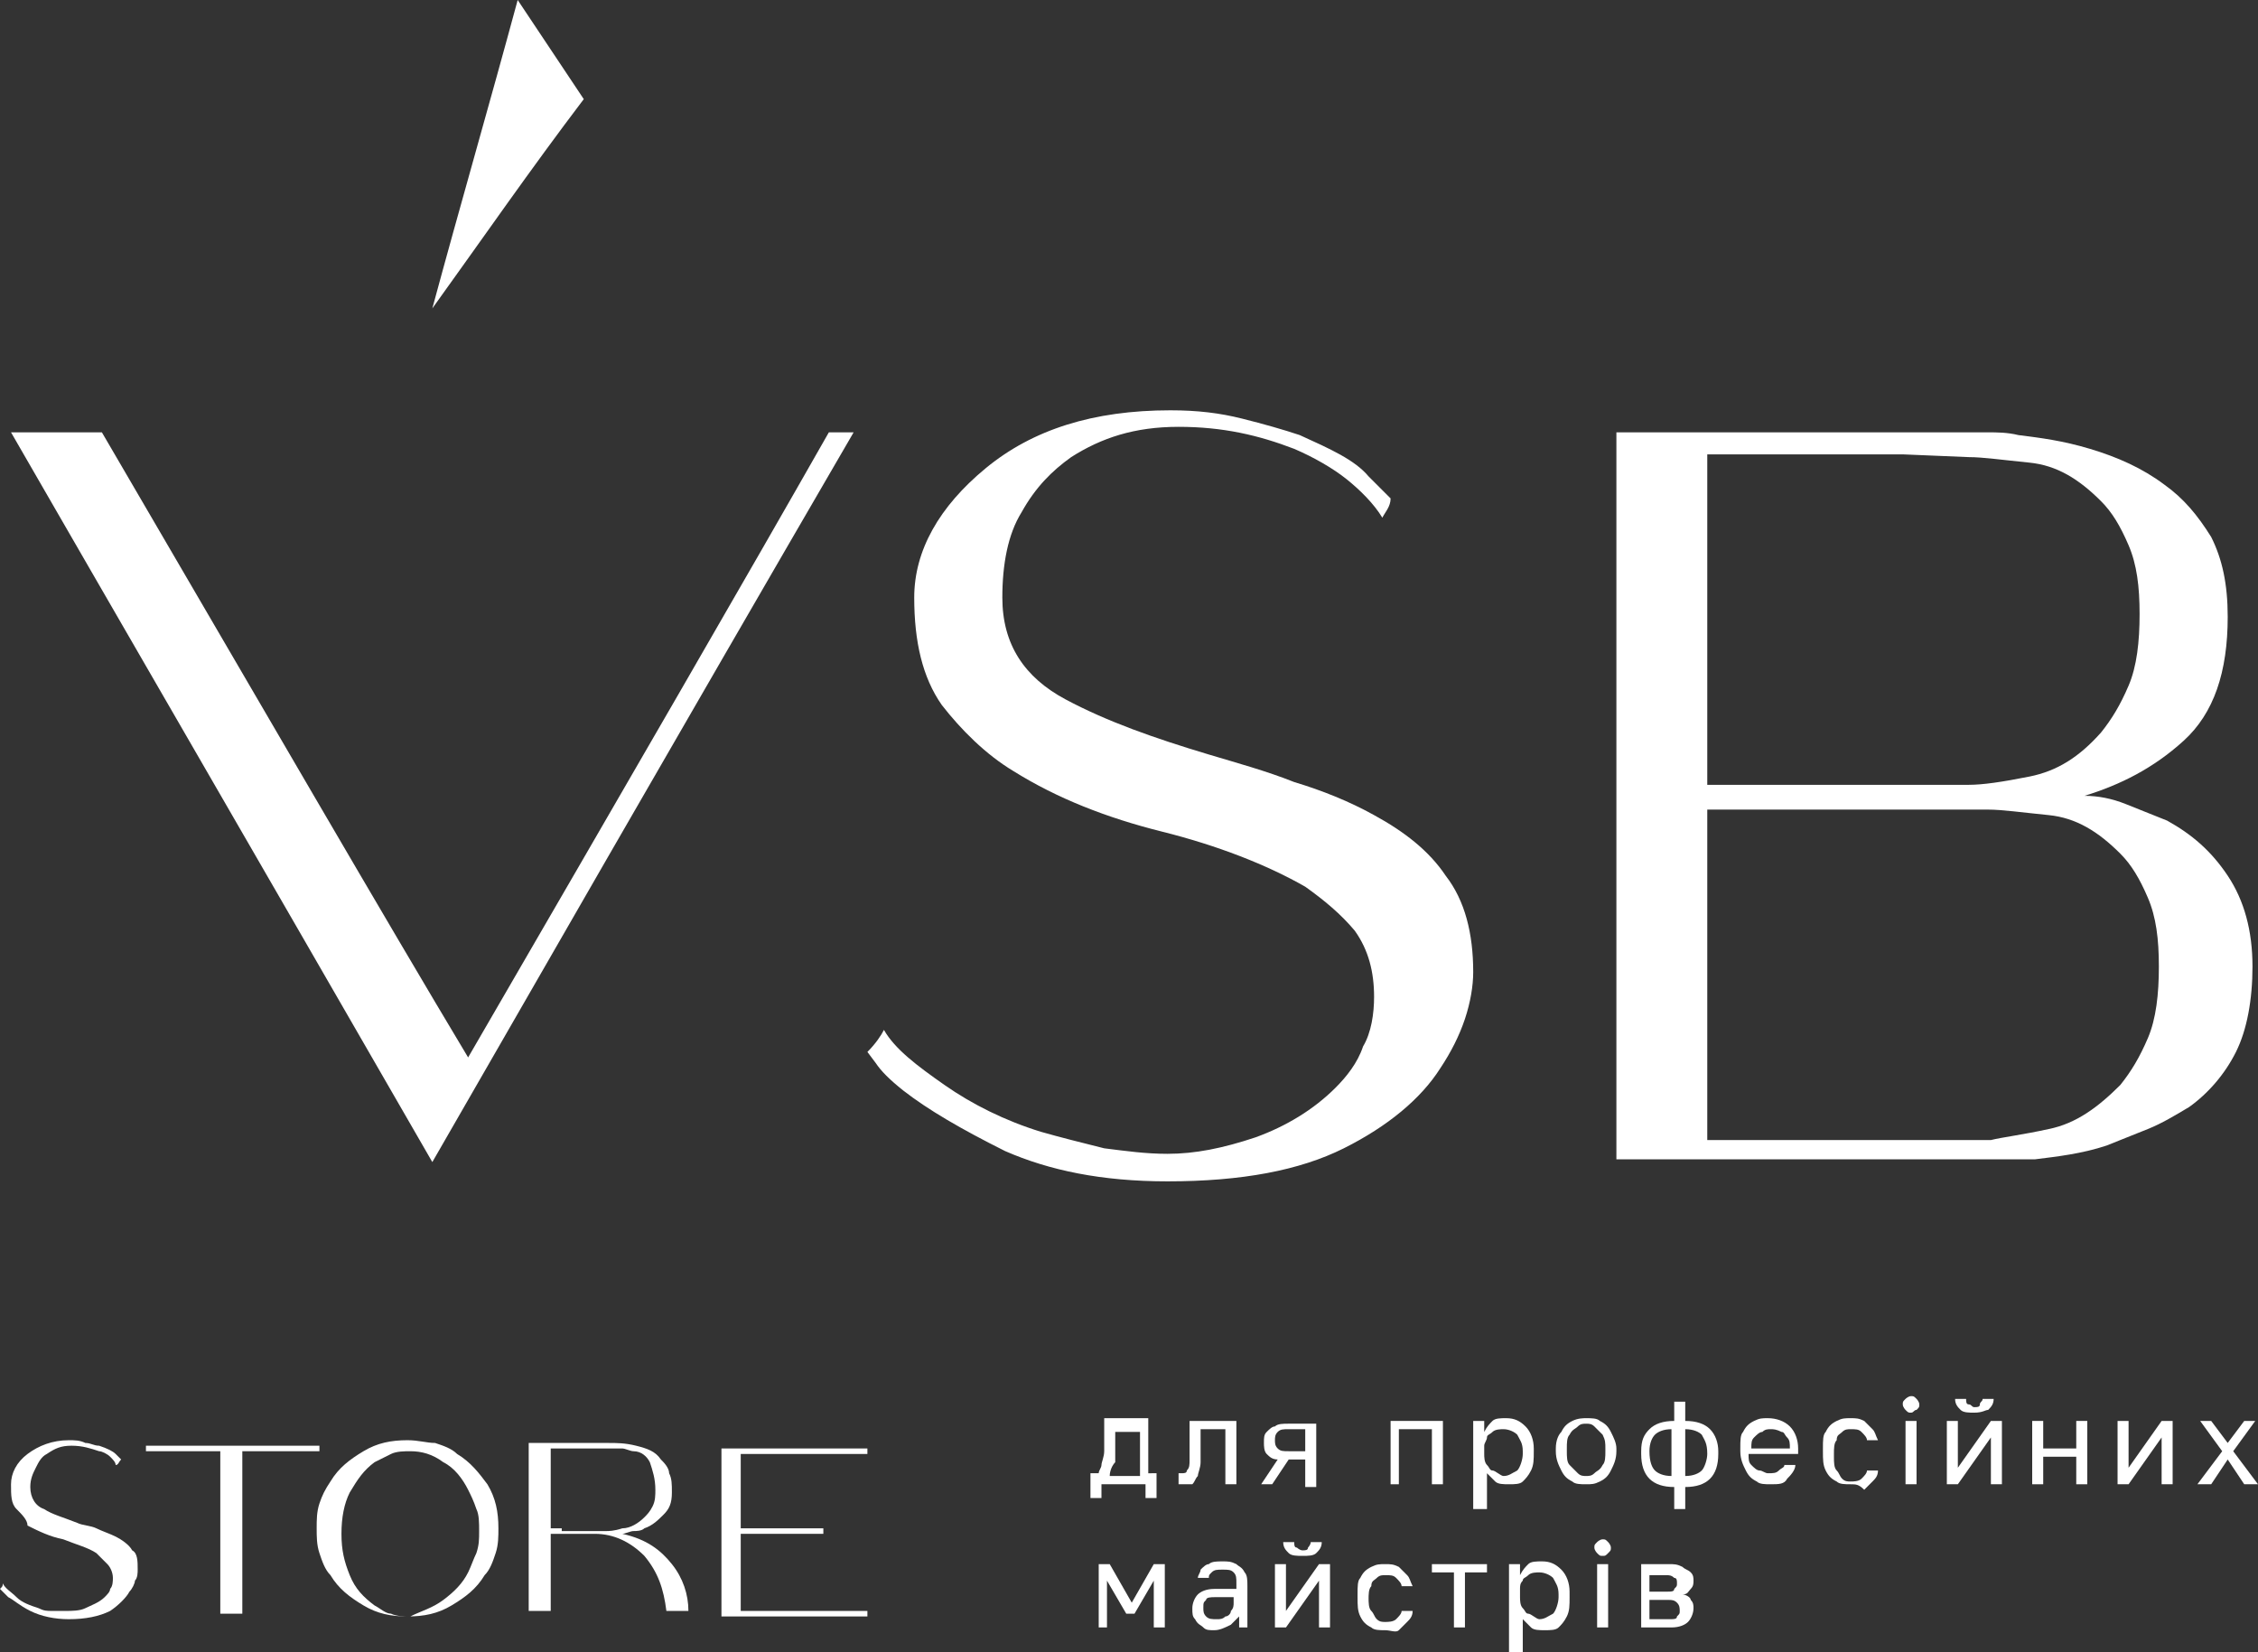
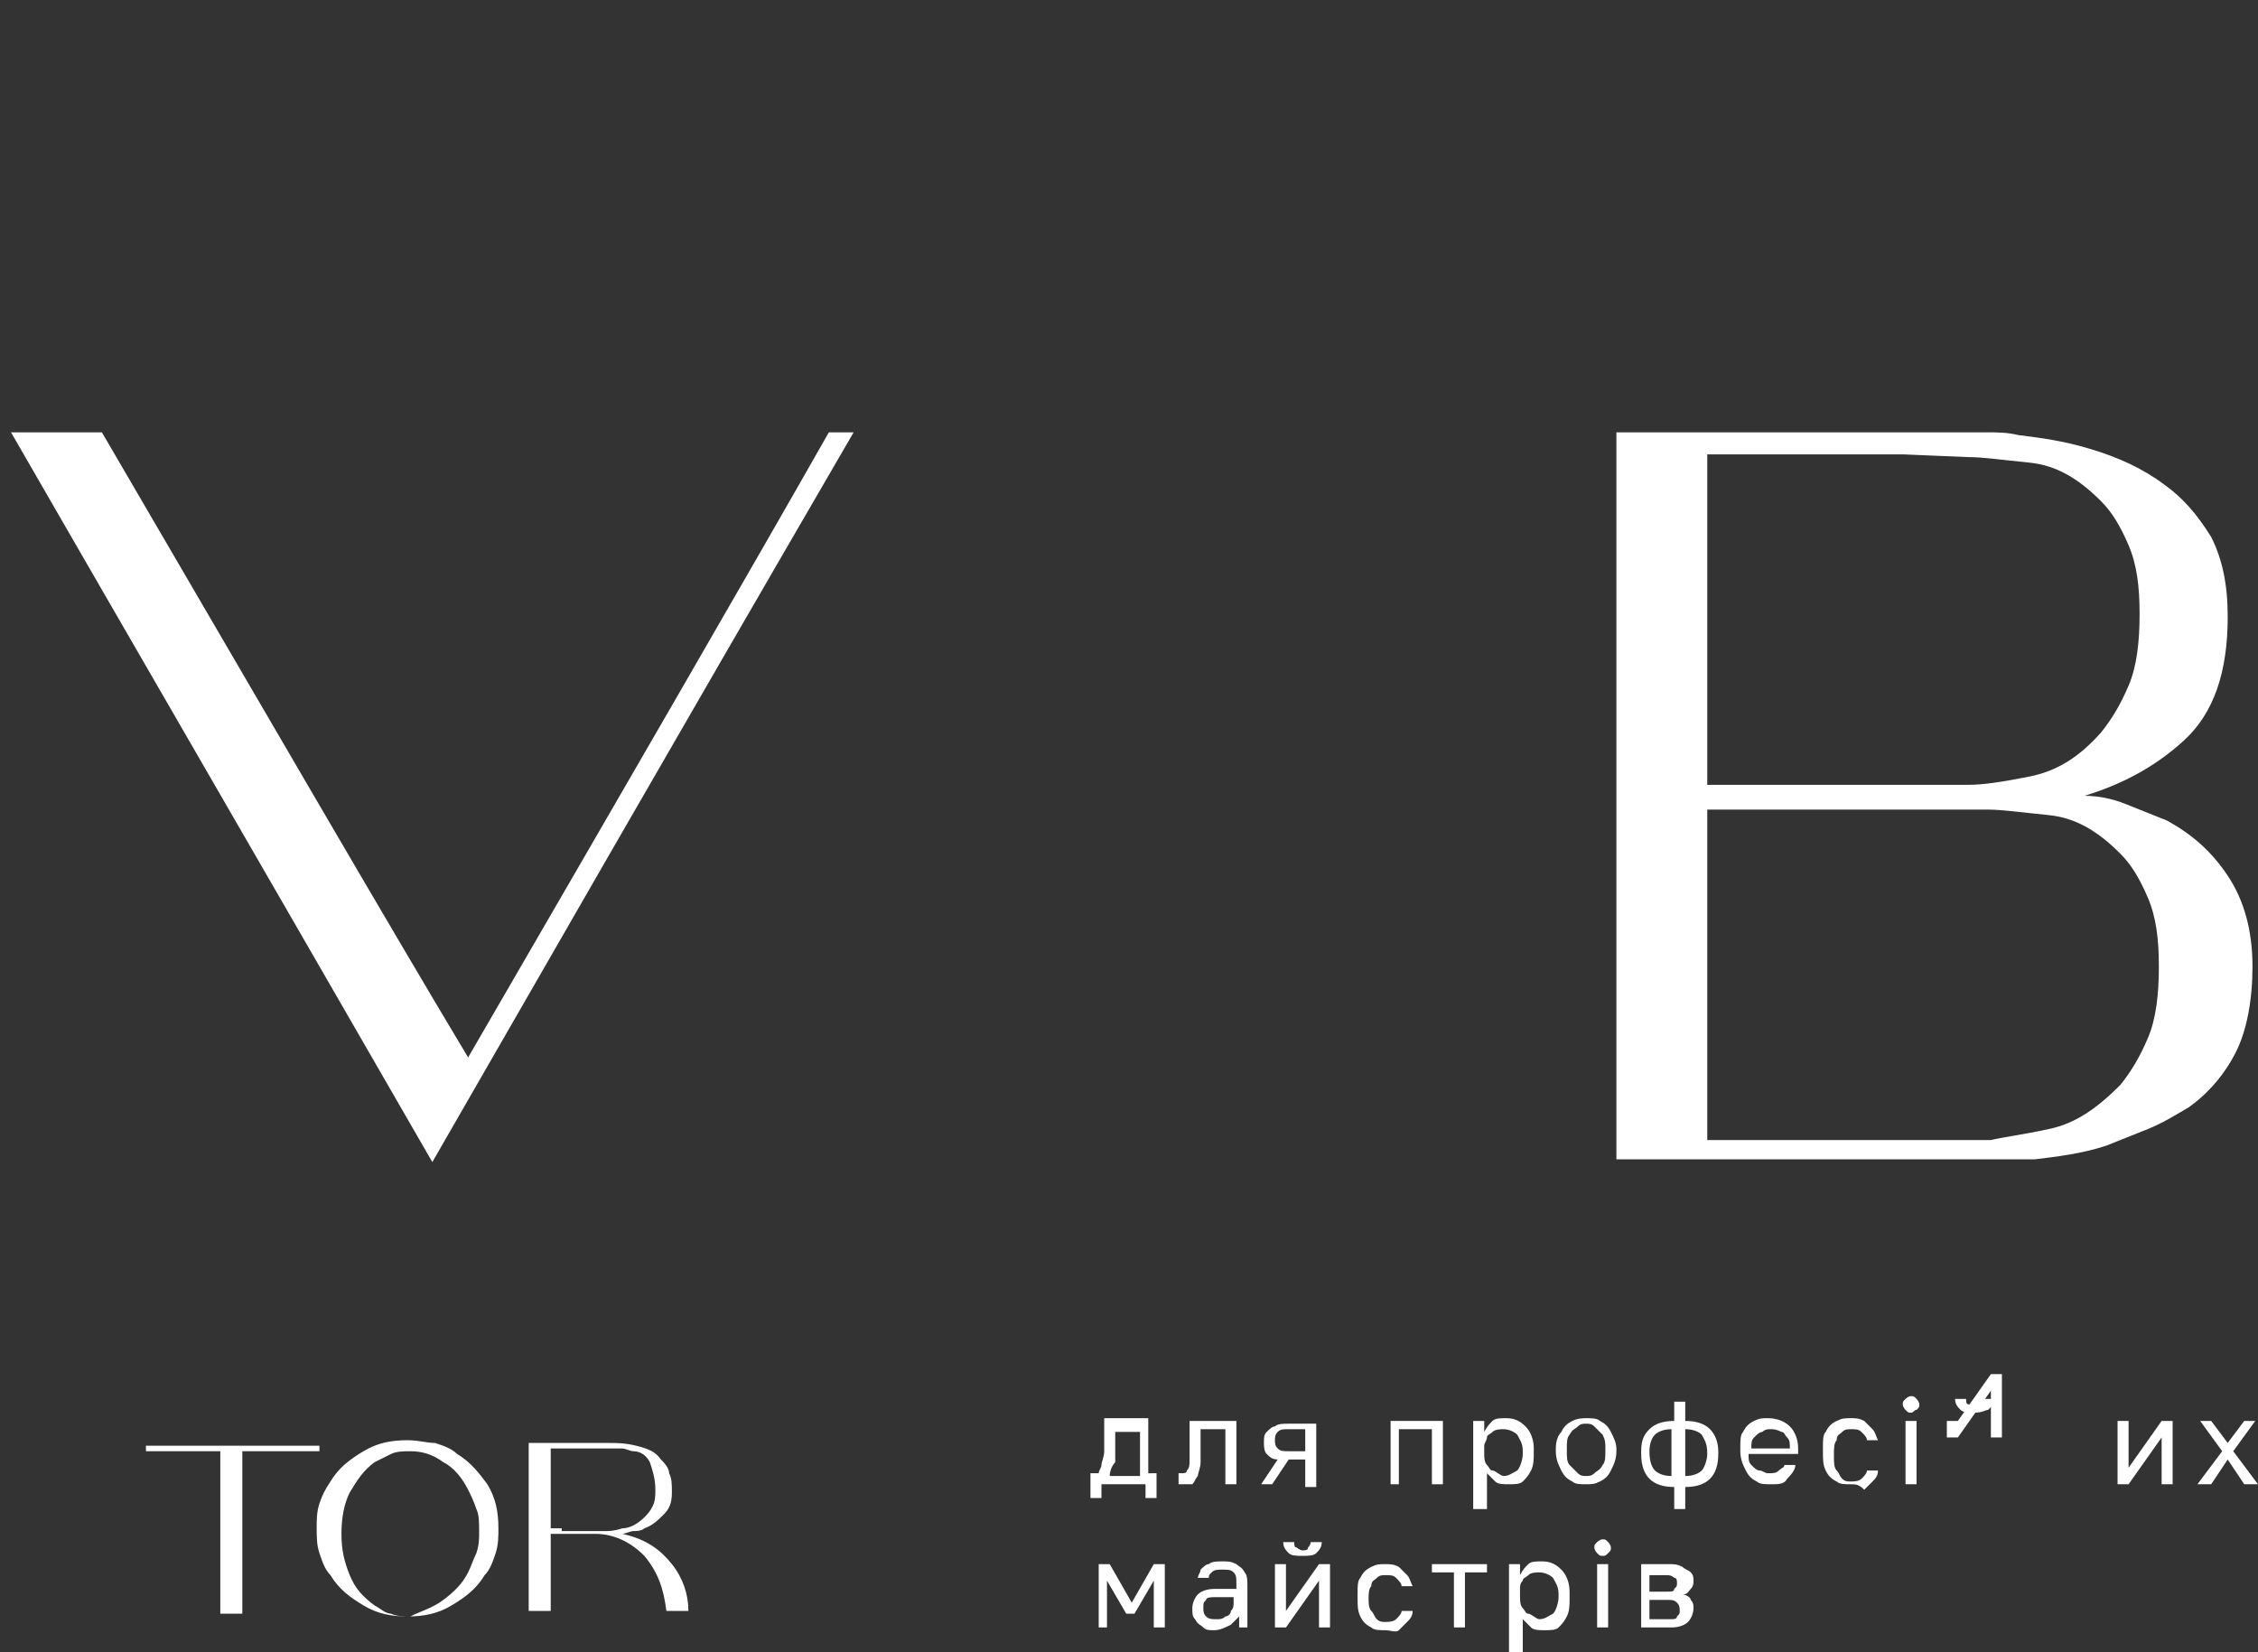
<svg xmlns="http://www.w3.org/2000/svg" version="1.1" id="_Шар_1" x="0px" y="0px" width="82px" height="60px" viewBox="0 0 82 60" style="enable-background:new 0 0 82 60;" xml:space="preserve">
  <rect x="0" y="0" width="82" height="60" fill="#333333" stroke="none" />
  <style type="text/css">
	.st0{fill:#FFFFFF;}
</style>
  <g>
    <g>
      <path class="st0" d="M30.1,15.7H31c-6.8,11.7-11.9,20.6-15.3,26.5C8.9,30.4,3.8,21.6,0.4,15.7h3.3C9.6,25.8,14,33.4,17,38.4    C22.8,28.4,27.2,20.8,30.1,15.7L30.1,15.7z" />
-       <path class="st0" d="M50.2,18.8c-0.3-0.5-0.8-1-1.3-1.4c-0.5-0.4-1.2-0.8-1.9-1.1c-1.3-0.5-2.6-0.8-4.2-0.8s-2.8,0.4-3.9,1.1    c-0.7,0.5-1.3,1.1-1.8,2c-0.5,0.8-0.7,1.9-0.7,3.1c0,1.7,0.8,2.9,2.3,3.7c1.5,0.8,3.2,1.4,5.2,2c1,0.3,2.1,0.6,3.1,1    c1,0.3,2,0.7,2.9,1.2c1.1,0.6,2,1.3,2.6,2.2c0.7,0.9,1,2.1,1,3.5c0,0.5-0.1,1.1-0.3,1.7c-0.2,0.6-0.5,1.2-0.9,1.8    c-0.7,1.1-1.9,2.1-3.5,2.9c-1.6,0.8-3.7,1.2-6.4,1.2c-2.4,0-4.3-0.4-5.9-1.1c-1.6-0.8-2.8-1.5-3.7-2.2c-0.5-0.4-0.8-0.7-1-1    l-0.3-0.4c0.3-0.3,0.5-0.6,0.6-0.8c0.4,0.7,1.2,1.3,2.2,2s2.2,1.3,3.5,1.7c0.7,0.2,1.5,0.4,2.3,0.6c0.8,0.1,1.5,0.2,2.3,0.2    c1,0,2-0.2,3.2-0.6c1.1-0.4,2.1-1,2.9-1.8c0.4-0.4,0.8-0.9,1-1.5c0.3-0.5,0.4-1.2,0.4-1.8c0-0.9-0.2-1.7-0.7-2.4    c-0.5-0.6-1.1-1.1-1.8-1.6c-1.4-0.8-3.2-1.5-5.2-2c-2-0.5-3.8-1.2-5.4-2.2c-1-0.6-1.9-1.5-2.6-2.4c-0.7-1-1-2.3-1-3.9    c0-1.7,0.9-3.3,2.6-4.7c1.7-1.4,3.9-2.1,6.7-2.1c1,0,1.8,0.1,2.6,0.3c0.8,0.2,1.5,0.4,2.1,0.6c1.1,0.5,2,0.9,2.5,1.5l0.8,0.8    C50.5,18.4,50.3,18.6,50.2,18.8L50.2,18.8z" />
      <path class="st0" d="M77.2,29.2c0.5,0.2,1,0.4,1.5,0.6c0.9,0.5,1.6,1.1,2.2,2c0.6,0.9,0.9,2,0.9,3.3c0,1.2-0.2,2.3-0.6,3.1    c-0.4,0.8-1,1.5-1.7,2C79,40.5,78.5,40.8,78,41c-0.5,0.2-1,0.4-1.5,0.6c-0.9,0.3-1.8,0.4-2.6,0.5c-0.8,0-1.4,0-1.7,0H58.7V15.7    h13.5c0.3,0,0.7,0,1.1,0.1c0.8,0.1,1.6,0.2,2.6,0.5c1,0.3,1.9,0.7,2.7,1.3c0.7,0.5,1.2,1.1,1.7,1.9c0.4,0.8,0.6,1.7,0.6,2.9    c0,2-0.5,3.5-1.6,4.5c-1.1,1-2.3,1.6-3.6,2C76.2,28.9,76.7,29,77.2,29.2L77.2,29.2z M69.1,16.5H62v12h9.5c0.5,0,1.2-0.1,2.2-0.3    c1-0.2,1.8-0.7,2.6-1.6c0.4-0.5,0.7-1,1-1.7c0.3-0.7,0.4-1.6,0.4-2.6c0-1-0.1-1.8-0.4-2.5c-0.3-0.7-0.6-1.2-1-1.6    c-0.8-0.8-1.6-1.3-2.6-1.4c-1-0.1-1.7-0.2-2.2-0.2L69.1,16.5L69.1,16.5z M74.4,41c1-0.2,1.8-0.8,2.6-1.6c0.4-0.5,0.7-1,1-1.7    c0.3-0.7,0.4-1.6,0.4-2.6c0-1-0.1-1.8-0.4-2.5c-0.3-0.7-0.6-1.2-1-1.6c-0.8-0.8-1.6-1.3-2.6-1.4c-1-0.1-1.7-0.2-2.2-0.2H62v12    h10.3C72.7,41.3,73.5,41.2,74.4,41L74.4,41z" />
    </g>
    <g>
-       <path class="st0" d="M4.2,53.2C4.2,53.1,4.1,53,4,52.9c-0.1-0.1-0.3-0.2-0.4-0.2c-0.3-0.1-0.6-0.2-1-0.2s-0.6,0.1-0.9,0.3    c-0.2,0.1-0.3,0.3-0.4,0.5c-0.1,0.2-0.2,0.4-0.2,0.7c0,0.4,0.2,0.7,0.5,0.8c0.3,0.2,0.7,0.3,1.2,0.5c0.2,0.1,0.5,0.1,0.7,0.2    c0.2,0.1,0.5,0.2,0.7,0.3c0.2,0.1,0.5,0.3,0.6,0.5C5,56.4,5,56.7,5,57c0,0.1,0,0.3-0.1,0.4c0,0.1-0.1,0.3-0.2,0.4    C4.6,58,4.3,58.3,4,58.5c-0.4,0.2-0.9,0.3-1.5,0.3c-0.5,0-1-0.1-1.4-0.3c-0.4-0.2-0.6-0.4-0.8-0.5c-0.1-0.1-0.2-0.2-0.2-0.2    L0,57.7c0.1-0.1,0.1-0.1,0.1-0.2c0.1,0.2,0.3,0.3,0.5,0.5s0.5,0.3,0.8,0.4c0.2,0.1,0.3,0.1,0.5,0.1c0.2,0,0.4,0,0.5,0    c0.2,0,0.5,0,0.7-0.1s0.5-0.2,0.7-0.4c0.1-0.1,0.2-0.2,0.2-0.3c0.1-0.1,0.1-0.3,0.1-0.4c0-0.2-0.1-0.4-0.2-0.5    c-0.1-0.1-0.3-0.3-0.4-0.4c-0.3-0.2-0.7-0.3-1.2-0.5c-0.5-0.1-0.9-0.3-1.3-0.5C1,55.2,0.8,55,0.6,54.8c-0.2-0.2-0.2-0.5-0.2-0.9    c0-0.4,0.2-0.8,0.6-1.1c0.4-0.3,0.9-0.5,1.5-0.5c0.2,0,0.4,0,0.6,0.1c0.2,0,0.3,0.1,0.5,0.1c0.3,0.1,0.5,0.2,0.6,0.3l0.2,0.2    C4.3,53.1,4.3,53.2,4.2,53.2L4.2,53.2z" />
      <path class="st0" d="M11.6,52.7H8.8v5.9H8v-5.9H5.3v-0.2h6.3L11.6,52.7L11.6,52.7z" />
      <path class="st0" d="M15.8,52.4c0.3,0.1,0.6,0.2,0.8,0.4c0.5,0.3,0.8,0.7,1.1,1.1c0.3,0.5,0.4,1,0.4,1.6c0,0.3,0,0.6-0.1,0.9    c-0.1,0.3-0.2,0.6-0.4,0.8c-0.3,0.5-0.7,0.8-1.2,1.1c-0.5,0.3-1,0.4-1.6,0.4s-1.1-0.1-1.6-0.4c-0.5-0.3-0.9-0.6-1.2-1.1    c-0.2-0.2-0.3-0.5-0.4-0.8c-0.1-0.3-0.1-0.6-0.1-0.9s0-0.6,0.1-0.9c0.1-0.3,0.2-0.5,0.4-0.8c0.3-0.5,0.7-0.8,1.2-1.1    c0.5-0.3,1-0.4,1.6-0.4C15.2,52.3,15.5,52.4,15.8,52.4L15.8,52.4z M16.1,58.1c0.4-0.3,0.7-0.6,0.9-1c0.1-0.2,0.2-0.5,0.3-0.7    c0.1-0.3,0.1-0.5,0.1-0.8s0-0.6-0.1-0.8c-0.1-0.3-0.2-0.5-0.3-0.7c-0.2-0.4-0.5-0.8-0.9-1c-0.4-0.3-0.8-0.4-1.2-0.4    c-0.2,0-0.5,0-0.7,0.1c-0.2,0.1-0.4,0.2-0.6,0.3c-0.4,0.3-0.6,0.6-0.9,1.1c-0.2,0.4-0.3,0.9-0.3,1.5s0.1,1,0.3,1.5    c0.2,0.5,0.5,0.8,0.9,1.1c0.2,0.1,0.4,0.3,0.6,0.3c0.2,0.1,0.5,0.1,0.7,0.1C15.3,58.5,15.7,58.4,16.1,58.1L16.1,58.1z" />
      <path class="st0" d="M24.4,56.8c0.4,0.5,0.6,1.1,0.6,1.7h-0.8c-0.1-0.8-0.3-1.4-0.8-2c-0.5-0.5-1.1-0.8-1.8-0.8H20v2.8h-0.8v-6.1    h2.9c0.3,0,0.6,0,1,0.1c0.4,0.1,0.7,0.2,0.9,0.5c0.1,0.1,0.3,0.3,0.3,0.5c0.1,0.2,0.1,0.4,0.1,0.7c0,0.4-0.1,0.6-0.3,0.8    c-0.2,0.2-0.4,0.4-0.7,0.5c-0.1,0.1-0.3,0.1-0.4,0.1c-0.1,0-0.3,0.1-0.4,0.1C23.5,55.9,24,56.3,24.4,56.8L24.4,56.8z M20.4,55.6    H22c0.1,0,0.3,0,0.6-0.1c0.3,0,0.6-0.2,0.8-0.4c0.1-0.1,0.2-0.2,0.3-0.4c0.1-0.2,0.1-0.4,0.1-0.6c0-0.4-0.1-0.7-0.2-1    c-0.1-0.2-0.3-0.4-0.6-0.4c-0.1,0-0.3-0.1-0.4-0.1c-0.1,0-0.3,0-0.4,0H20v2.9H20.4z" />
-       <path class="st0" d="M26.9,52.7v2.8h3v0.2h-3v2.8h4.6v0.2h-5.3v-6.1h5.3v0.2H26.9z" />
    </g>
    <g>
      <path class="st0" d="M39.6,54.4v-0.9h0.3c0-0.1,0.1-0.2,0.1-0.3c0-0.1,0.1-0.3,0.1-0.5c0-0.2,0-0.4,0-0.6v-0.6h1.6v2H42v0.9h-0.4    v-0.5H40v0.5L39.6,54.4L39.6,54.4z M40.3,53.6h1.1v-1.6h-0.9v0.4c0,0.2,0,0.5,0,0.7C40.4,53.2,40.3,53.4,40.3,53.6L40.3,53.6z" />
      <path class="st0" d="M42.9,53.9C42.9,53.9,42.9,53.9,42.9,53.9c-0.1,0-0.1,0-0.1,0v-0.4c0,0,0,0,0.1,0c0.1,0,0.2,0,0.2-0.1    c0.1-0.1,0.1-0.2,0.1-0.4s0-0.5,0-0.8v-0.6h1.7v2.3h-0.4v-2h-0.9v0.4c0,0.3,0,0.6,0,0.8c0,0.2-0.1,0.4-0.1,0.5    c-0.1,0.1-0.1,0.2-0.2,0.3C43.1,53.9,43,53.9,42.9,53.9L42.9,53.9z" />
      <path class="st0" d="M45.8,53.9l0.6-0.9c-0.2,0-0.3-0.1-0.4-0.2c-0.1-0.1-0.1-0.3-0.1-0.4c0-0.2,0-0.3,0.1-0.4s0.2-0.2,0.3-0.2    c0.1-0.1,0.3-0.1,0.5-0.1h1v2.3h-0.4V53h-0.6l-0.6,0.9L45.8,53.9L45.8,53.9z M46.3,52.3c0,0.1,0,0.2,0.1,0.3    c0.1,0.1,0.2,0.1,0.4,0.1h0.6v-0.8h-0.6c-0.2,0-0.3,0-0.4,0.1C46.3,52.1,46.3,52.2,46.3,52.3L46.3,52.3z" />
      <path class="st0" d="M50.5,53.9v-2.3h1.9v2.3H52v-2h-1.2v2H50.5z" />
      <path class="st0" d="M53.5,54.8v-3.2h0.4V52c0.1-0.2,0.2-0.3,0.3-0.4c0.1-0.1,0.3-0.1,0.5-0.1c0.3,0,0.5,0.1,0.7,0.3    c0.2,0.2,0.3,0.5,0.3,0.8v0.1c0,0.3,0,0.5-0.1,0.7c-0.1,0.2-0.2,0.3-0.3,0.4c-0.1,0.1-0.3,0.1-0.5,0.1c-0.2,0-0.4,0-0.5-0.1    s-0.2-0.2-0.3-0.3v1.3H53.5L53.5,54.8z M54.6,53.6c0.2,0,0.3-0.1,0.5-0.2c0.1-0.1,0.2-0.4,0.2-0.6v-0.1c0-0.3-0.1-0.4-0.2-0.6    c-0.1-0.1-0.3-0.2-0.5-0.2c-0.1,0-0.3,0-0.4,0.1c-0.1,0.1-0.2,0.1-0.2,0.2s-0.1,0.2-0.1,0.3v0.3c0,0.1,0,0.3,0.1,0.4    c0.1,0.1,0.1,0.2,0.2,0.2S54.5,53.6,54.6,53.6z" />
      <path class="st0" d="M57.6,53.9c-0.2,0-0.4,0-0.5-0.1c-0.2-0.1-0.3-0.2-0.4-0.4c-0.1-0.2-0.2-0.4-0.2-0.7v-0.1    c0-0.3,0.1-0.5,0.2-0.6c0.1-0.2,0.2-0.3,0.4-0.4c0.2-0.1,0.4-0.1,0.5-0.1c0.2,0,0.4,0,0.5,0.1c0.2,0.1,0.3,0.2,0.4,0.4    c0.1,0.2,0.2,0.4,0.2,0.6v0.1c0,0.3-0.1,0.5-0.2,0.7c-0.1,0.2-0.2,0.3-0.4,0.4S57.8,53.9,57.6,53.9z M57.6,53.6    c0.1,0,0.2,0,0.3-0.1c0.1-0.1,0.2-0.1,0.3-0.3c0.1-0.1,0.1-0.3,0.1-0.5v-0.1c0-0.2,0-0.3-0.1-0.5c-0.1-0.1-0.2-0.2-0.3-0.3    c-0.1-0.1-0.2-0.1-0.3-0.1c-0.1,0-0.2,0-0.3,0.1c-0.1,0.1-0.2,0.1-0.3,0.3c-0.1,0.1-0.1,0.3-0.1,0.5v0.1c0,0.2,0,0.4,0.1,0.5    c0.1,0.1,0.2,0.2,0.3,0.3C57.4,53.6,57.5,53.6,57.6,53.6z" />
      <path class="st0" d="M60.8,54.8v-0.8c-0.4,0-0.7-0.1-0.9-0.3c-0.2-0.2-0.3-0.5-0.3-0.9v-0.1c0-0.4,0.1-0.6,0.3-0.8    c0.2-0.2,0.5-0.3,0.9-0.3v-0.7h0.4v0.7c0.4,0,0.7,0.1,0.9,0.3c0.2,0.2,0.3,0.5,0.3,0.8v0.1c0,0.4-0.1,0.7-0.3,0.9    c-0.2,0.2-0.5,0.3-0.9,0.3v0.8H60.8z M59.9,52.7L59.9,52.7c0,0.4,0.1,0.6,0.2,0.7c0.1,0.1,0.3,0.2,0.6,0.2v-1.7    c-0.3,0-0.5,0.1-0.6,0.2C60,52.2,59.9,52.4,59.9,52.7z M62,52.8L62,52.8c0-0.4-0.1-0.5-0.2-0.7c-0.1-0.1-0.3-0.2-0.6-0.2v1.7    c0.3,0,0.5-0.1,0.6-0.2C61.9,53.3,62,53,62,52.8z" />
      <path class="st0" d="M64.3,53.9c-0.2,0-0.4,0-0.5-0.1c-0.2-0.1-0.3-0.2-0.4-0.4c-0.1-0.2-0.2-0.4-0.2-0.7v-0.1    c0-0.3,0-0.5,0.1-0.6c0.1-0.2,0.2-0.3,0.4-0.4c0.2-0.1,0.3-0.1,0.5-0.1c0.3,0,0.6,0.1,0.8,0.3c0.2,0.2,0.3,0.5,0.3,0.8v0.2h-1.8    c0,0.2,0,0.3,0.1,0.4c0.1,0.1,0.2,0.2,0.3,0.2s0.2,0.1,0.3,0.1c0.2,0,0.3,0,0.4-0.1c0.1-0.1,0.2-0.1,0.2-0.2h0.4    c0,0.2-0.2,0.4-0.3,0.5C64.8,53.9,64.6,53.9,64.3,53.9L64.3,53.9z M64.3,51.9c-0.1,0-0.2,0-0.3,0.1c-0.1,0-0.2,0.1-0.3,0.2    c-0.1,0.1-0.1,0.2-0.1,0.4H65c0-0.2,0-0.3-0.1-0.4c-0.1-0.1-0.1-0.2-0.2-0.2C64.5,51.9,64.4,51.9,64.3,51.9L64.3,51.9z" />
      <path class="st0" d="M67.2,53.9c-0.2,0-0.4,0-0.5-0.1c-0.2-0.1-0.3-0.2-0.4-0.4c-0.1-0.2-0.1-0.4-0.1-0.7v-0.1    c0-0.3,0-0.5,0.1-0.6c0.1-0.2,0.2-0.3,0.4-0.4c0.2-0.1,0.3-0.1,0.5-0.1s0.3,0,0.5,0.1c0.1,0.1,0.2,0.2,0.3,0.3    c0.1,0.1,0.1,0.2,0.2,0.4h-0.4c0-0.1-0.1-0.2-0.2-0.3c-0.1-0.1-0.2-0.1-0.4-0.1c-0.1,0-0.2,0-0.3,0.1c-0.1,0.1-0.2,0.1-0.2,0.3    c-0.1,0.1-0.1,0.3-0.1,0.5v0.1c0,0.2,0,0.4,0.1,0.5c0.1,0.1,0.1,0.2,0.2,0.3c0.1,0.1,0.2,0.1,0.3,0.1c0.1,0,0.3,0,0.4-0.1    c0.1-0.1,0.2-0.2,0.2-0.3h0.4c0,0.2-0.1,0.3-0.2,0.4c-0.1,0.1-0.2,0.2-0.3,0.3C67.5,53.9,67.4,53.9,67.2,53.9L67.2,53.9z" />
      <path class="st0" d="M69.4,51.3c-0.1,0-0.1,0-0.2-0.1c0,0-0.1-0.1-0.1-0.2s0-0.1,0.1-0.2c0,0,0.1-0.1,0.2-0.1c0.1,0,0.1,0,0.2,0.1    c0,0,0.1,0.1,0.1,0.2s0,0.1-0.1,0.2C69.5,51.2,69.5,51.3,69.4,51.3z M69.2,53.9v-2.3h0.4v2.3H69.2z" />
-       <path class="st0" d="M70.7,53.9v-2.3h0.4v1.7l1.2-1.7h0.4v2.3h-0.4v-1.7l-1.2,1.7H70.7z M71.7,51.3c-0.2,0-0.4,0-0.5-0.1    c-0.1-0.1-0.2-0.2-0.2-0.4h0.4c0,0.1,0,0.2,0.1,0.2s0.1,0.1,0.2,0.1s0.2,0,0.2-0.1s0.1-0.1,0.1-0.2h0.4c0,0.2-0.1,0.3-0.2,0.4    C72.1,51.2,72,51.3,71.7,51.3L71.7,51.3z" />
-       <path class="st0" d="M73.8,53.9v-2.3h0.4v1h1.2v-1h0.4v2.3h-0.4v-1h-1.2v1H73.8z" />
+       <path class="st0" d="M70.7,53.9v-2.3h0.4l1.2-1.7h0.4v2.3h-0.4v-1.7l-1.2,1.7H70.7z M71.7,51.3c-0.2,0-0.4,0-0.5-0.1    c-0.1-0.1-0.2-0.2-0.2-0.4h0.4c0,0.1,0,0.2,0.1,0.2s0.1,0.1,0.2,0.1s0.2,0,0.2-0.1s0.1-0.1,0.1-0.2h0.4c0,0.2-0.1,0.3-0.2,0.4    C72.1,51.2,72,51.3,71.7,51.3L71.7,51.3z" />
      <path class="st0" d="M76.9,53.9v-2.3h0.4v1.7l1.2-1.7h0.4v2.3h-0.4v-1.7l-1.2,1.7H76.9z" />
      <path class="st0" d="M79.8,53.9l0.9-1.2l-0.8-1.1h0.4l0.6,0.8l0.6-0.8h0.4l-0.8,1.1l0.9,1.2h-0.5L80.9,53l-0.6,0.9H79.8L79.8,53.9    z" />
      <path class="st0" d="M39.9,59.1v-2.3h0.4l0.8,1.4l0.8-1.4h0.4v2.3h-0.4v-1.7l-0.7,1.2h-0.3l-0.7-1.2v1.7H39.9z" />
      <path class="st0" d="M44.1,59.2c-0.2,0-0.3,0-0.4-0.1c-0.1-0.1-0.2-0.1-0.3-0.3c-0.1-0.1-0.1-0.2-0.1-0.4c0-0.2,0.1-0.4,0.2-0.5    c0.1-0.1,0.3-0.2,0.6-0.2h0.8v-0.2c0-0.2,0-0.3-0.1-0.4c-0.1-0.1-0.2-0.1-0.4-0.1c-0.2,0-0.3,0-0.4,0.1c-0.1,0.1-0.1,0.1-0.1,0.2    h-0.4c0-0.1,0.1-0.2,0.1-0.3c0.1-0.1,0.2-0.2,0.3-0.2c0.1-0.1,0.3-0.1,0.5-0.1c0.2,0,0.3,0,0.5,0.1c0.1,0.1,0.2,0.1,0.3,0.3    c0.1,0.1,0.1,0.3,0.1,0.5v0.9c0,0.1,0,0.2,0,0.3c0,0.1,0,0.2,0,0.3h-0.3c0-0.1,0-0.1,0-0.2c0-0.1,0-0.1,0-0.2    c-0.1,0.1-0.2,0.2-0.3,0.3C44.5,59.1,44.3,59.2,44.1,59.2L44.1,59.2z M44.2,58.8c0.1,0,0.2,0,0.3-0.1c0.1,0,0.2-0.1,0.2-0.2    c0.1-0.1,0.1-0.2,0.1-0.3v-0.2h-0.7c-0.1,0-0.3,0-0.3,0.1c-0.1,0.1-0.1,0.1-0.1,0.3c0,0.1,0,0.2,0.1,0.3    C43.9,58.8,44,58.8,44.2,58.8L44.2,58.8z" />
      <path class="st0" d="M46.3,59.1v-2.3h0.4v1.7l1.2-1.7h0.4v2.3h-0.4v-1.7l-1.2,1.7H46.3z M47.3,56.5c-0.2,0-0.4,0-0.5-0.1    s-0.2-0.2-0.2-0.4H47c0,0.1,0,0.2,0.1,0.2c0,0,0.1,0.1,0.2,0.1s0.2,0,0.2-0.1c0,0,0.1-0.1,0.1-0.2H48c0,0.2-0.1,0.3-0.2,0.4    C47.7,56.5,47.5,56.5,47.3,56.5L47.3,56.5z" />
      <path class="st0" d="M50.3,59.2c-0.2,0-0.4,0-0.5-0.1c-0.2-0.1-0.3-0.2-0.4-0.4c-0.1-0.2-0.1-0.4-0.1-0.7v-0.1    c0-0.3,0-0.5,0.1-0.6c0.1-0.2,0.2-0.3,0.4-0.4c0.2-0.1,0.3-0.1,0.5-0.1c0.2,0,0.3,0,0.5,0.1c0.1,0.1,0.2,0.2,0.3,0.3    c0.1,0.1,0.1,0.2,0.2,0.4h-0.4c0-0.1-0.1-0.2-0.2-0.3s-0.2-0.1-0.4-0.1c-0.1,0-0.2,0-0.3,0.1c-0.1,0.1-0.2,0.1-0.2,0.3    c-0.1,0.1-0.1,0.3-0.1,0.5V58c0,0.2,0,0.4,0.1,0.5s0.1,0.2,0.2,0.3c0.1,0.1,0.2,0.1,0.3,0.1c0.1,0,0.3,0,0.4-0.1    c0.1-0.1,0.2-0.2,0.2-0.3h0.4c0,0.2-0.1,0.3-0.2,0.4c-0.1,0.1-0.2,0.2-0.3,0.3S50.5,59.2,50.3,59.2L50.3,59.2z" />
      <path class="st0" d="M52.8,59.1v-2H52v-0.3h2v0.3h-0.8v2H52.8L52.8,59.1z" />
      <path class="st0" d="M54.8,60v-3.2h0.4v0.4c0.1-0.2,0.2-0.3,0.3-0.4c0.1-0.1,0.3-0.1,0.5-0.1c0.3,0,0.5,0.1,0.7,0.3    c0.2,0.2,0.3,0.5,0.3,0.8V58c0,0.3,0,0.5-0.1,0.7c-0.1,0.2-0.2,0.3-0.3,0.4c-0.1,0.1-0.3,0.1-0.5,0.1s-0.4,0-0.5-0.1    s-0.2-0.2-0.3-0.3V60H54.8L54.8,60z M55.9,58.8c0.2,0,0.3-0.1,0.5-0.2c0.1-0.1,0.2-0.4,0.2-0.6v-0.1c0-0.3-0.1-0.4-0.2-0.6    c-0.1-0.1-0.3-0.2-0.5-0.2c-0.1,0-0.3,0-0.4,0.1c-0.1,0.1-0.2,0.1-0.2,0.2c-0.1,0.1-0.1,0.2-0.1,0.3v0.3c0,0.1,0,0.3,0.1,0.4    c0.1,0.1,0.1,0.2,0.2,0.2S55.8,58.8,55.9,58.8z" />
      <path class="st0" d="M58.2,56.5c-0.1,0-0.1,0-0.2-0.1c0,0-0.1-0.1-0.1-0.2s0-0.1,0.1-0.2c0,0,0.1-0.1,0.2-0.1c0.1,0,0.1,0,0.2,0.1    c0,0,0.1,0.1,0.1,0.2s0,0.1-0.1,0.2C58.3,56.5,58.3,56.5,58.2,56.5z M58,59.1v-2.3h0.4v2.3H58z" />
      <path class="st0" d="M59.6,59.1v-2.3h1c0.2,0,0.3,0,0.5,0.1c0.1,0.1,0.2,0.1,0.3,0.2c0.1,0.1,0.1,0.2,0.1,0.3c0,0.1,0,0.2-0.1,0.3    c-0.1,0.1-0.1,0.2-0.3,0.2c0.1,0,0.3,0.1,0.3,0.2c0.1,0.1,0.1,0.2,0.1,0.3c0,0.2-0.1,0.4-0.2,0.5c-0.1,0.1-0.3,0.2-0.6,0.2    L59.6,59.1L59.6,59.1z M59.9,57.8h0.6c0.2,0,0.3,0,0.3-0.1c0.1-0.1,0.1-0.1,0.1-0.2c0-0.1,0-0.2-0.1-0.2c-0.1-0.1-0.2-0.1-0.3-0.1    h-0.6V57.8z M59.9,58.8h0.7c0.2,0,0.3,0,0.3-0.1c0.1-0.1,0.1-0.1,0.1-0.2c0-0.1,0-0.2-0.1-0.3c-0.1-0.1-0.2-0.1-0.3-0.1h-0.7V58.8    L59.9,58.8z" />
    </g>
-     <path class="st0" d="M21.2,3.6c-0.8-1.2-1.6-2.4-2.4-3.6c-1,3.7-2.1,7.5-3.1,11.2C17.5,8.7,19.3,6.1,21.2,3.6L21.2,3.6z" />
  </g>
</svg>